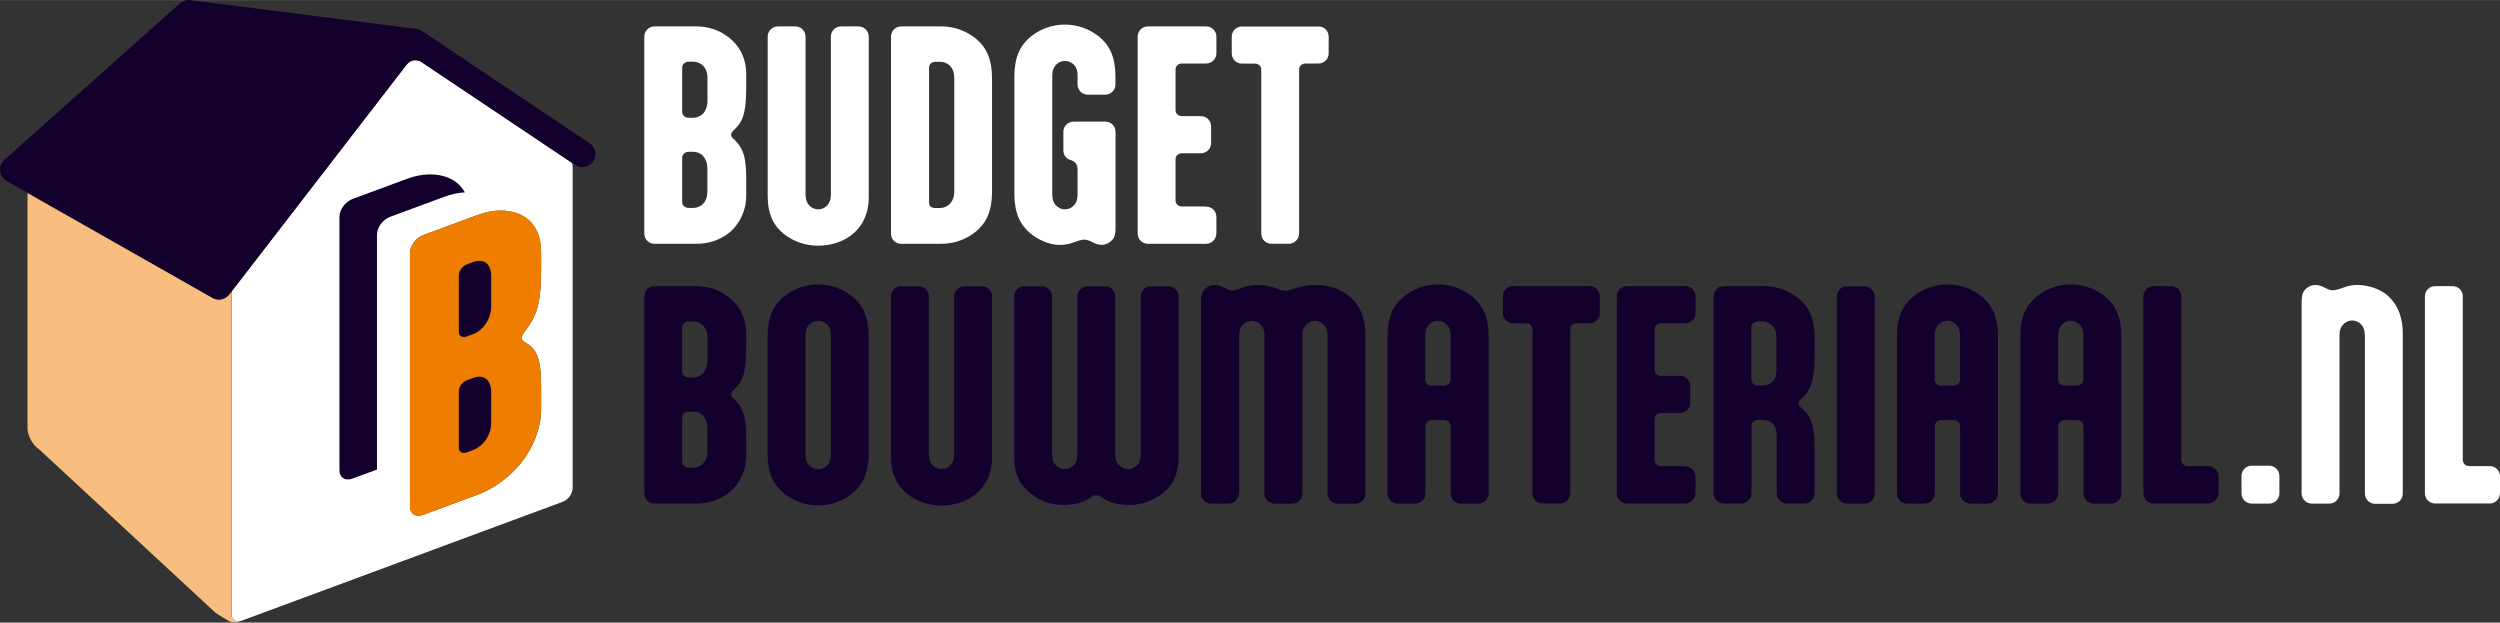
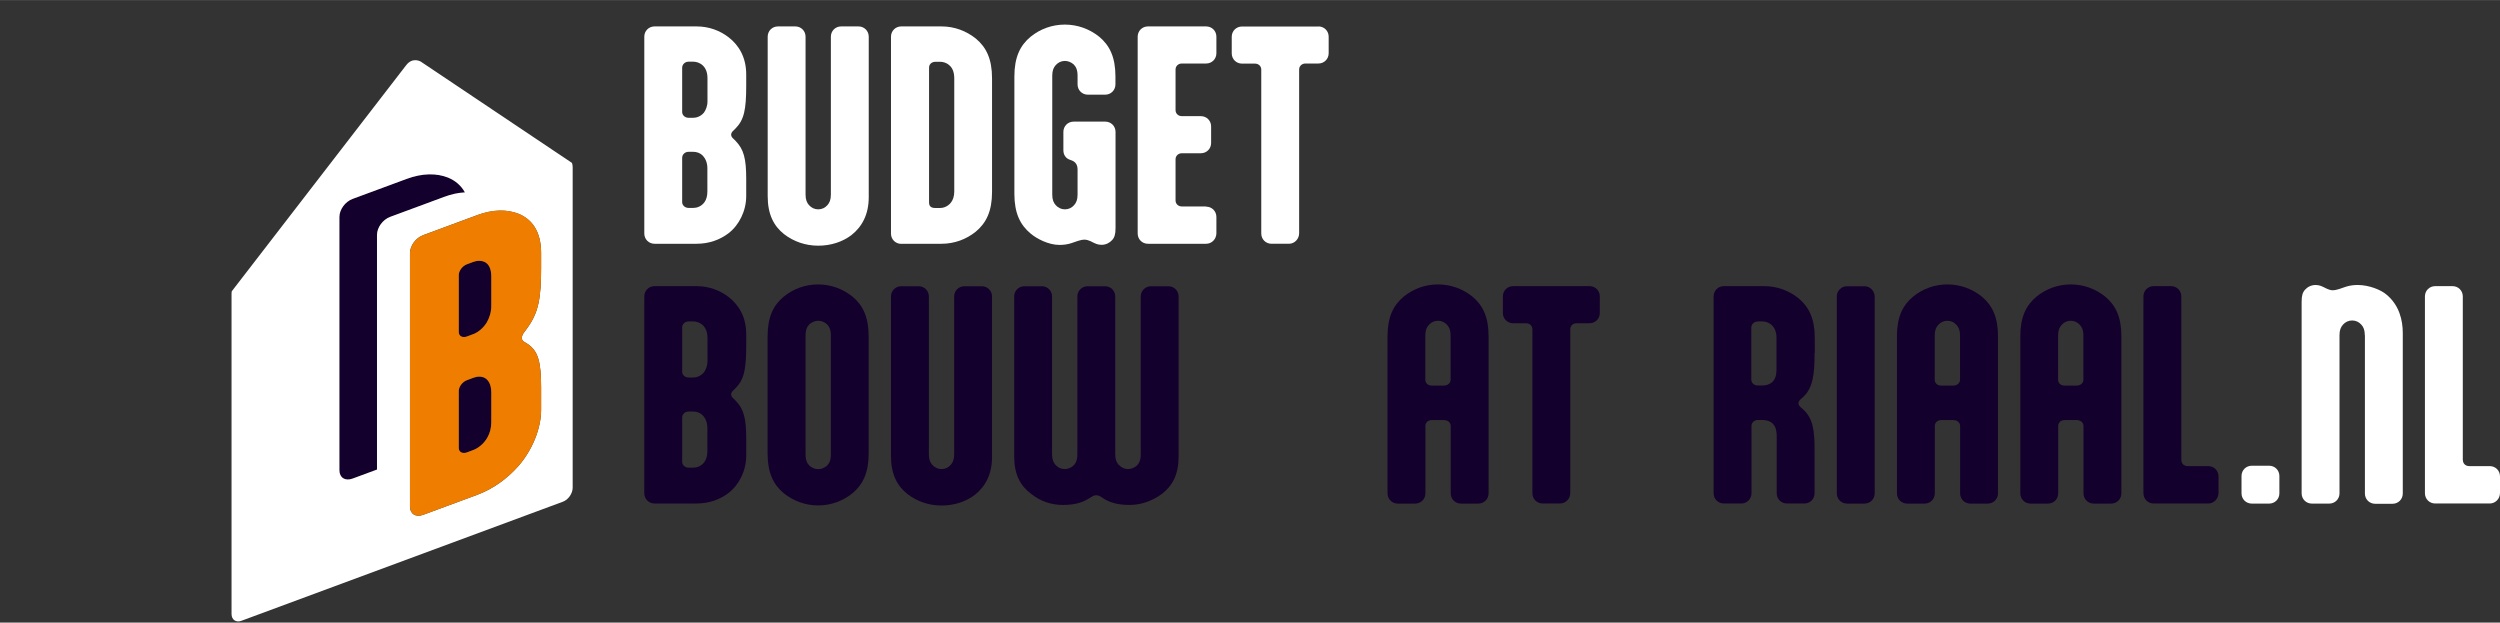
<svg xmlns="http://www.w3.org/2000/svg" id="Laag_1" width="91.99mm" height="22.91mm" viewBox="0 0 260.75 64.93">
  <rect x="0" y="0" width="260.75" height="64.93" fill="#333333" stroke="none" />
  <defs>
    <style>.cls-1{fill:#fff;}.cls-2{fill:#13002c;}.cls-3{fill:#ef7d00;}.cls-4{fill:#f7be80;}.cls-5{fill:none;}</style>
  </defs>
  <g>
    <g>
      <path class="cls-1" d="m72.64,2.75c1.32,0,2.45.44,3.35,1.13,1.1.85,1.84,2.12,1.84,3.87v1.18c0,2.5-.22,3.55-1.1,4.45l-.25.25c-.16.14-.22.28-.22.41s.06.28.22.41l.25.25c.85.88,1.1,1.84,1.1,3.96v1.79c0,1.54-.74,3.02-1.84,3.87-.91.69-2.03,1.1-3.35,1.1h-4.37c-.6,0-1.07-.47-1.07-1.07V3.82c0-.6.47-1.07,1.07-1.07h4.37Zm-.83,3.68c-.36,0-.66.28-.66.63v4.62c0,.33.3.6.66.6h.52c.3,0,.77-.14,1.1-.55.19-.28.36-.66.36-1.18v-2.39c0-.63-.19-1.04-.47-1.32-.3-.3-.71-.41-.99-.41h-.52Zm0,9.4c-.36,0-.66.27-.66.63v4.62c0,.33.3.6.66.6h.52c.33,0,.82-.14,1.15-.6.19-.28.3-.63.3-1.13v-2.39c0-.63-.22-1.04-.47-1.32-.33-.33-.71-.41-.99-.41h-.52Z" />
      <path class="cls-1" d="m84.02,20.29c0,.55.14.85.36,1.1.25.28.58.44.96.44s.72-.16.96-.44c.22-.25.36-.55.36-1.1V3.82c0-.6.47-1.07,1.07-1.07h1.81c.6,0,1.07.47,1.07,1.07v16.74c0,1.79-.69,3.08-1.81,3.96-.91.69-2.12,1.1-3.46,1.1s-2.58-.44-3.57-1.21c-1.07-.85-1.7-2.06-1.7-3.96V3.82c0-.6.47-1.07,1.07-1.07h1.81c.6,0,1.07.47,1.07,1.07v16.46Z" />
      <path class="cls-1" d="m94,25.43c-.6,0-1.07-.47-1.07-1.07V3.82c0-.6.47-1.07,1.07-1.07h4.2c1.35,0,2.58.47,3.57,1.26,1.1.91,1.7,2.14,1.7,4.15v11.85c0,2.01-.6,3.24-1.7,4.15-.99.8-2.23,1.26-3.57,1.26h-4.2Zm4.07-3.74c.3,0,.77-.14,1.1-.55.22-.27.36-.66.36-1.18v-11.79c0-.69-.22-1.13-.52-1.37-.3-.28-.69-.36-.93-.36h-.55c-.41.03-.63.28-.63.63v14.02c0,.41.19.6.66.6h.52Z" />
      <path class="cls-1" d="m116.34,8.8c0,.6-.47,1.07-1.07,1.07h-1.81c-.6,0-1.07-.47-1.07-1.07v-.91c0-.6-.16-.93-.41-1.18-.25-.22-.58-.36-.91-.36-.38,0-.71.16-.96.44-.22.25-.36.55-.36,1.1v12.4c0,.55.14.85.36,1.1.25.28.58.44.96.44s.72-.16.96-.44c.22-.25.36-.55.36-1.1v-2.61c0-.47-.19-.8-.63-.96l-.22-.08c-.41-.16-.63-.52-.63-.99v-1.9c0-.6.47-1.07,1.07-1.07h3.3c.6,0,1.07.47,1.07,1.07v10.03c0,.66-.11.99-.36,1.26s-.63.49-1.1.49c-.41,0-.66-.14-.99-.3l-.16-.08c-.19-.08-.39-.16-.63-.16-.41,0-.93.22-1.35.36-.41.14-.85.19-1.26.19-1.15,0-2.39-.66-3-1.18-1.1-.91-1.7-2.14-1.7-4.15V7.97c0-2.01.6-3.24,1.7-4.15.99-.8,2.23-1.26,3.57-1.26s2.58.47,3.57,1.26c1.1.91,1.7,2.14,1.7,4.15v.82Z" />
      <path class="cls-1" d="m125.8,21.55c.6,0,1.07.47,1.07,1.07v1.7c0,.6-.47,1.1-1.07,1.1h-6.07c-.6,0-1.07-.47-1.07-1.07V3.82c0-.6.47-1.07,1.07-1.07h6.07c.6,0,1.07.47,1.07,1.07v1.73c0,.6-.47,1.07-1.07,1.07h-2.53c-.38,0-.66.27-.66.63v4.23c0,.36.28.63.66.63h1.98c.6,0,1.07.47,1.07,1.07v1.73c0,.6-.47,1.07-1.07,1.07h-1.98c-.38,0-.66.28-.66.63v4.29c0,.36.28.63.66.63h2.53Z" />
      <path class="cls-1" d="m137.51,2.75c.6,0,1.07.47,1.07,1.07v1.73c0,.6-.47,1.07-1.07,1.07h-1.35c-.38,0-.66.27-.66.63v17.07c0,.6-.47,1.1-1.07,1.1h-1.81c-.6,0-1.07-.47-1.07-1.07V7.26c0-.36-.27-.63-.66-.63h-1.35c-.6,0-1.07-.47-1.07-1.07v-1.73c0-.6.47-1.07,1.07-1.07h7.97Z" />
      <path class="cls-2" d="m72.64,29.84c1.32,0,2.45.44,3.35,1.13,1.1.85,1.84,2.12,1.84,3.87v1.18c0,2.5-.22,3.55-1.1,4.45l-.25.25c-.16.14-.22.28-.22.41s.06.28.22.41l.25.25c.85.88,1.1,1.84,1.1,3.96v1.79c0,1.54-.74,3.02-1.84,3.87-.91.69-2.03,1.1-3.35,1.1h-4.37c-.6,0-1.07-.47-1.07-1.07v-20.53c0-.6.47-1.07,1.07-1.07h4.37Zm-.83,3.68c-.36,0-.66.28-.66.63v4.62c0,.33.3.6.66.6h.52c.3,0,.77-.14,1.1-.55.19-.28.36-.66.36-1.18v-2.39c0-.63-.19-1.04-.47-1.32-.3-.3-.71-.41-.99-.41h-.52Zm0,9.4c-.36,0-.66.27-.66.63v4.62c0,.33.3.6.66.6h.52c.33,0,.82-.14,1.15-.6.19-.28.3-.63.3-1.13v-2.39c0-.63-.22-1.04-.47-1.32-.33-.33-.71-.41-.99-.41h-.52Z" />
      <path class="cls-2" d="m80.06,35.07c0-2.01.6-3.24,1.7-4.15.99-.8,2.23-1.26,3.57-1.26s2.58.47,3.57,1.26c1.1.91,1.7,2.14,1.7,4.15v12.23c0,2.01-.6,3.24-1.7,4.15-.99.8-2.23,1.26-3.57,1.26s-2.58-.47-3.57-1.26c-1.1-.91-1.7-2.14-1.7-4.15v-12.23Zm6.6-.08c0-.6-.16-.93-.41-1.18-.25-.22-.58-.36-.91-.36s-.66.14-.91.36c-.25.25-.41.58-.41,1.18v12.4c0,.6.16.93.41,1.18.25.22.58.36.91.36s.66-.14.91-.36c.25-.25.41-.58.41-1.18v-12.4Z" />
      <path class="cls-2" d="m96.88,47.38c0,.55.14.85.36,1.1.25.28.58.44.96.44s.72-.16.96-.44c.22-.25.36-.55.36-1.1v-16.46c0-.6.47-1.07,1.07-1.07h1.81c.6,0,1.07.47,1.07,1.07v16.74c0,1.79-.69,3.08-1.81,3.96-.91.69-2.12,1.1-3.46,1.1s-2.58-.44-3.57-1.21c-1.07-.85-1.7-2.06-1.7-3.96v-16.63c0-.6.47-1.07,1.07-1.07h1.81c.6,0,1.07.47,1.07,1.07v16.46Z" />
      <path class="cls-2" d="m116.7,48.48c.25.28.58.44.96.44.33,0,.66-.14.91-.36.25-.25.41-.58.41-1.18v-16.46c0-.6.47-1.07,1.07-1.07h1.81c.6,0,1.07.47,1.07,1.07v16.68c0,1.87-.63,3.05-1.73,3.9-.99.74-2.2,1.16-3.35,1.16-1.02,0-1.9-.16-2.64-.6l-.33-.22c-.22-.14-.39-.19-.55-.19-.22,0-.33.08-.52.19l-.36.22c-.74.44-1.59.6-2.61.6-1.21,0-2.34-.39-3.3-1.16-1.13-.85-1.76-2.03-1.76-3.9v-16.68c0-.6.47-1.07,1.07-1.07h1.81c.6,0,1.07.47,1.07,1.07v16.46c0,.55.14.85.36,1.1.25.28.58.44.96.44.33,0,.66-.14.91-.36.25-.25.41-.58.41-1.18v-16.46c0-.6.47-1.07,1.07-1.07h1.81c.6,0,1.07.47,1.07,1.07v16.49c0,.52.14.82.36,1.07Z" />
-       <path class="cls-2" d="m129.21,51.45c0,.6-.47,1.07-1.07,1.07h-1.81c-.6,0-1.07-.47-1.07-1.07v-19.98c0-.66.11-.99.36-1.26.25-.28.63-.49,1.1-.49.38,0,.66.14.99.3l.16.08c.19.08.33.19.71.19.36,0,.8-.25,1.02-.3.6-.22,1.1-.27,1.62-.27.91,0,1.65.25,2.09.44.22.08.44.16.77.16.3,0,.55-.11.91-.22.41-.14,1.13-.38,2.23-.38,1.92,0,3.49.8,4.4,2.17.52.8.8,1.79.8,3.27v16.3c0,.6-.47,1.07-1.07,1.07h-1.81c-.6,0-1.07-.47-1.07-1.07v-16.49c0-.55-.14-.82-.36-1.07-.25-.28-.58-.44-.96-.44s-.71.16-.96.44c-.22.25-.36.52-.36,1.1v16.46c0,.6-.47,1.07-1.07,1.07h-1.81c-.6,0-1.07-.47-1.07-1.07v-16.49c0-.55-.14-.82-.36-1.07-.25-.28-.58-.44-.96-.44s-.71.16-.96.44c-.22.25-.36.52-.36,1.07v16.49Z" />
      <path class="cls-2" d="m155.26,51.45c0,.6-.47,1.07-1.07,1.07h-1.81c-.6,0-1.07-.47-1.07-1.07v-7.04c0-.33-.3-.6-.69-.6h-1.29c-.47,0-.66.36-.66.6v7.04c0,.6-.47,1.07-1.07,1.07h-1.81c-.6,0-1.07-.47-1.07-1.07v-16.38c0-2.01.6-3.24,1.7-4.15.99-.8,2.23-1.26,3.57-1.26s2.58.47,3.57,1.26c1.1.91,1.7,2.14,1.7,4.15v16.38Zm-5.94-11.24h1.29c.38,0,.69-.27.69-.6v-4.62c0-.55-.14-.85-.36-1.1-.25-.28-.58-.44-.96-.44s-.71.16-.96.44c-.22.25-.36.55-.36,1.1v4.62c0,.25.19.6.66.6Z" />
      <path class="cls-2" d="m165.79,29.84c.6,0,1.07.47,1.07,1.07v1.73c0,.6-.47,1.07-1.07,1.07h-1.35c-.39,0-.66.27-.66.63v17.07c0,.6-.47,1.1-1.07,1.1h-1.81c-.6,0-1.07-.47-1.07-1.07v-17.1c0-.36-.28-.63-.66-.63h-1.35c-.6,0-1.07-.47-1.07-1.07v-1.73c0-.6.47-1.07,1.07-1.07h7.97Z" />
-       <path class="cls-2" d="m175.77,48.64c.6,0,1.07.47,1.07,1.07v1.7c0,.6-.47,1.1-1.07,1.1h-6.07c-.6,0-1.07-.47-1.07-1.07v-20.53c0-.6.47-1.07,1.07-1.07h6.07c.6,0,1.07.47,1.07,1.07v1.73c0,.6-.47,1.07-1.07,1.07h-2.53c-.38,0-.66.27-.66.63v4.23c0,.36.28.63.66.63h1.98c.6,0,1.07.47,1.07,1.07v1.73c0,.6-.47,1.07-1.07,1.07h-1.98c-.38,0-.66.28-.66.63v4.29c0,.36.28.63.66.63h2.53Z" />
      <path class="cls-2" d="m189.26,36.83c0,2.09-.14,3.63-1.21,4.59l-.25.22c-.14.14-.22.28-.22.41s.08.28.22.41l.25.22c1.07.96,1.21,2.23,1.21,4.31v4.45c0,.6-.47,1.07-1.07,1.07h-1.81c-.6,0-1.07-.47-1.07-1.07v-5.91c0-.72-.16-1.07-.38-1.32-.33-.33-.77-.41-1.07-.41h-.52c-.36,0-.66.28-.66.6v7.04c0,.6-.47,1.07-1.07,1.07h-1.81c-.6,0-1.07-.47-1.07-1.07v-20.53c0-.6.47-1.07,1.07-1.07h4.21c1.35,0,2.58.47,3.57,1.26,1.1.91,1.7,2.14,1.7,4.15v1.57Zm-5.94-3.3c-.36,0-.66.28-.66.63v5.44c0,.33.3.6.66.6h.52c.3,0,.74-.08,1.07-.41.22-.25.38-.6.38-1.32v-3.22c0-1.4-.96-1.73-1.46-1.73h-.52Z" />
      <path class="cls-2" d="m195.53,51.45c0,.6-.47,1.07-1.07,1.07h-1.81c-.6,0-1.07-.47-1.07-1.07v-20.53c0-.6.47-1.07,1.07-1.07h1.81c.6,0,1.07.49,1.07,1.1v20.5Z" />
      <path class="cls-2" d="m208.39,51.45c0,.6-.47,1.07-1.07,1.07h-1.81c-.6,0-1.07-.47-1.07-1.07v-7.04c0-.33-.3-.6-.69-.6h-1.29c-.47,0-.66.36-.66.6v7.04c0,.6-.47,1.07-1.07,1.07h-1.81c-.6,0-1.07-.47-1.07-1.07v-16.38c0-2.01.6-3.24,1.7-4.15.99-.8,2.23-1.26,3.57-1.26s2.58.47,3.57,1.26c1.1.91,1.7,2.14,1.7,4.15v16.38Zm-5.94-11.24h1.29c.39,0,.69-.27.69-.6v-4.62c0-.55-.14-.85-.36-1.1-.25-.28-.58-.44-.96-.44s-.71.16-.96.44c-.22.25-.36.55-.36,1.1v4.62c0,.25.19.6.66.6Z" />
      <path class="cls-2" d="m221.26,51.45c0,.6-.47,1.07-1.07,1.07h-1.81c-.6,0-1.07-.47-1.07-1.07v-7.04c0-.33-.3-.6-.69-.6h-1.29c-.47,0-.66.36-.66.6v7.04c0,.6-.47,1.07-1.07,1.07h-1.81c-.6,0-1.07-.47-1.07-1.07v-16.38c0-2.01.6-3.24,1.7-4.15.99-.8,2.23-1.26,3.57-1.26s2.58.47,3.57,1.26c1.1.91,1.7,2.14,1.7,4.15v16.38Zm-5.94-11.24h1.29c.39,0,.69-.27.69-.6v-4.62c0-.55-.14-.85-.36-1.1-.25-.28-.58-.44-.96-.44s-.71.16-.96.44c-.22.25-.36.55-.36,1.1v4.62c0,.25.19.6.66.6Z" />
      <path class="cls-2" d="m227.52,47.98c0,.36.27.63.66.63h2.14c.6,0,1.07.47,1.07,1.07v1.73c0,.6-.47,1.1-1.07,1.1h-5.69c-.6,0-1.07-.47-1.07-1.07v-20.53c0-.6.47-1.07,1.07-1.07h1.81c.6,0,1.07.47,1.07,1.07v17.07Z" />
    </g>
    <path class="cls-1" d="m234.86,52.52c-.6,0-1.07-.47-1.07-1.07v-1.81c0-.6.47-1.07,1.07-1.07h1.81c.6,0,1.07.47,1.07,1.07v1.81c0,.6-.47,1.07-1.07,1.07h-1.81Z" />
    <path class="cls-1" d="m246.65,34.96c0-.55-.14-.85-.36-1.1-.25-.28-.58-.44-.96-.44s-.71.16-.96.44c-.22.25-.36.55-.36,1.1v16.49c0,.6-.47,1.07-1.07,1.07h-1.81c-.6,0-1.07-.47-1.07-1.07v-19.98c0-.66.11-.99.36-1.26.25-.28.63-.49,1.1-.49.41,0,.66.14.99.3l.16.08c.19.08.38.17.63.17.41,0,.93-.22,1.35-.36s.85-.19,1.26-.19c1.15,0,2.42.49,3.02,1.02,1.32,1.1,1.68,2.67,1.68,3.99v16.74c0,.6-.47,1.07-1.07,1.07h-1.81c-.6,0-1.07-.47-1.07-1.07v-16.49Z" />
    <path class="cls-1" d="m256.88,47.98c0,.36.27.63.66.63h2.14c.6,0,1.07.47,1.07,1.07v1.73c0,.6-.47,1.1-1.07,1.1h-5.69c-.6,0-1.07-.47-1.07-1.07v-20.53c0-.6.47-1.07,1.07-1.07h1.81c.6,0,1.07.47,1.07,1.07v17.07Z" />
  </g>
  <g>
    <path class="cls-5" d="m54.07,22.28c-1.17-.45-2.62-.48-4.31.15l-5.62,2.08c-.78.29-1.38,1.11-1.38,1.89v26.41c0,.78.6,1.16,1.38.87l5.62-2.08c1.7-.63,3.15-1.7,4.31-3.01,1.41-1.62,2.37-3.88,2.37-5.86v-2.3c0-2.72-.32-3.84-1.41-4.57l-.32-.2c-.21-.1-.28-.25-.28-.43s.07-.38.28-.64l.32-.44c1.13-1.59,1.41-3.03,1.41-6.25v-1.52c0-2.26-.95-3.54-2.37-4.11Zm-2.83,21.73c0,.64-.14,1.15-.39,1.59-.42.76-1.06,1.17-1.48,1.33l-.67.25c-.46.17-.85-.04-.85-.46v-5.94c0-.46.39-.96.85-1.13l.67-.25c.35-.13.85-.21,1.27.06.32.24.6.66.6,1.47v3.08Zm0-12.09c0,.67-.21,1.24-.46,1.69-.42.69-1.02,1.09-1.41,1.23l-.67.25c-.46.17-.85-.04-.85-.46v-5.94c0-.46.39-.96.85-1.13l.67-.25c.35-.13.88-.19,1.27.06.35.22.6.66.6,1.47v3.08Z" />
    <path class="cls-2" d="m46.71,18.51c-1.17-.45-2.62-.48-4.31.15l-5.62,2.08c-.78.29-1.38,1.11-1.38,1.89v26.41c0,.78.6,1.16,1.38.87l2.54-.94v-24.46c0-.78.6-1.6,1.38-1.89l5.62-2.08c.78-.29,1.5-.43,2.17-.47-.42-.74-1.03-1.25-1.78-1.55Z" />
    <path class="cls-2" d="m50.64,39.46c-.42-.27-.92-.19-1.27-.06l-.67.25c-.46.17-.85.67-.85,1.13v5.94c0,.42.39.63.85.46l.67-.25c.42-.16,1.06-.57,1.48-1.33.25-.45.39-.96.39-1.59v-3.08c0-.81-.28-1.24-.6-1.47Z" />
    <path class="cls-2" d="m50.64,27.37c-.39-.24-.92-.19-1.27-.06l-.67.25c-.46.17-.85.67-.85,1.13v5.94c0,.42.39.63.85.46l.67-.25c.39-.14.99-.54,1.41-1.23.25-.45.46-1.02.46-1.69v-3.08c0-.81-.25-1.25-.6-1.47Z" />
    <path class="cls-1" d="m43.94,6.45s-.87-.58-1.58.35l-18.19,23.58c0,.08-.02.16-.02.23v33.43c0,.59.46.91,1.01.71l33.56-12.43c.56-.21,1.01-.86,1.01-1.46V17.42c0-.14-.03-.28-.07-.43l-15.73-10.54Zm-4.62,18.06v24.46l-2.54.94c-.78.29-1.38-.09-1.38-.87v-26.41c0-.78.6-1.6,1.38-1.89l5.62-2.08c1.7-.63,3.15-.6,4.31-.15.75.3,1.37.81,1.78,1.55-.67.03-1.4.18-2.17.47l-5.62,2.08c-.78.29-1.38,1.11-1.38,1.89Zm17.12,3.4c0,3.22-.28,4.67-1.41,6.25l-.32.44c-.21.25-.28.46-.28.64s.07.33.28.43l.32.2c1.09.73,1.41,1.84,1.41,4.57v2.3c0,1.98-.95,4.24-2.37,5.86-1.17,1.32-2.62,2.38-4.31,3.01l-5.62,2.08c-.78.29-1.38-.09-1.38-.87v-26.41c0-.78.6-1.6,1.38-1.89l5.62-2.08c1.7-.63,3.15-.6,4.31-.15,1.41.57,2.37,1.84,2.37,4.11v1.52Z" />
    <path class="cls-3" d="m49.76,22.43c1.7-.63,3.15-.6,4.31-.15,1.41.57,2.37,1.84,2.37,4.11v1.52c0,3.22-.28,4.67-1.41,6.25l-.32.44c-.21.25-.28.46-.28.64s.07.33.28.43l.32.2c1.09.73,1.41,1.84,1.41,4.57v2.3c0,1.98-.95,4.24-2.37,5.86-1.17,1.32-2.62,2.38-4.31,3.01l-5.62,2.08c-.78.29-1.38-.09-1.38-.87v-26.41c0-.78.6-1.6,1.38-1.89l5.62-2.08Zm-1.06,5.13c-.46.17-.85.67-.85,1.13v5.94c0,.42.39.63.85.46l.67-.25c.39-.14.99-.54,1.41-1.23.25-.45.46-1.02.46-1.69v-3.08c0-.81-.25-1.25-.6-1.47-.39-.24-.92-.19-1.27-.06l-.67.25Zm0,12.09c-.46.17-.85.67-.85,1.13v5.94c0,.42.39.63.85.46l.67-.25c.42-.16,1.06-.57,1.48-1.33.25-.45.39-.96.39-1.59v-3.08c0-.81-.28-1.24-.6-1.47-.42-.27-.92-.19-1.27-.06l-.67.25Z" />
-     <path class="cls-4" d="m22.84,31.24c-.23,0-.46-.06-.67-.18L2.87,20.11v24.55c0,.78.54,1.76,1.19,2.18l18.41,17.06s.08.05.12.08l.35.22s0,0,0,0c.1.06.19.12.3.19.94.6,1.04.65,1.9.34-.55.2-1.01-.11-1.01-.71V30.61c0-.07.02-.15.02-.23l1.94-2.52h0s-2.19,2.84-2.19,2.84c-.27.35-.67.53-1.08.53Z" />
-     <path class="cls-2" d="m61.51,14.94L44.03,3.23c-.18-.12-.38-.19-.59-.22L19.84.01c-.39-.05-.79.07-1.08.34L.46,16.67c-.33.29-.5.73-.45,1.16.05.44.3.83.68,1.04l21.47,12.19c.21.12.44.18.67.18.41,0,.81-.19,1.08-.53L42.36,6.8c.72-.93,1.58-.35,1.58-.35l16.05,10.75c.63.42,1.47.25,1.89-.37.42-.63.25-1.47-.37-1.89Z" />
  </g>
</svg>